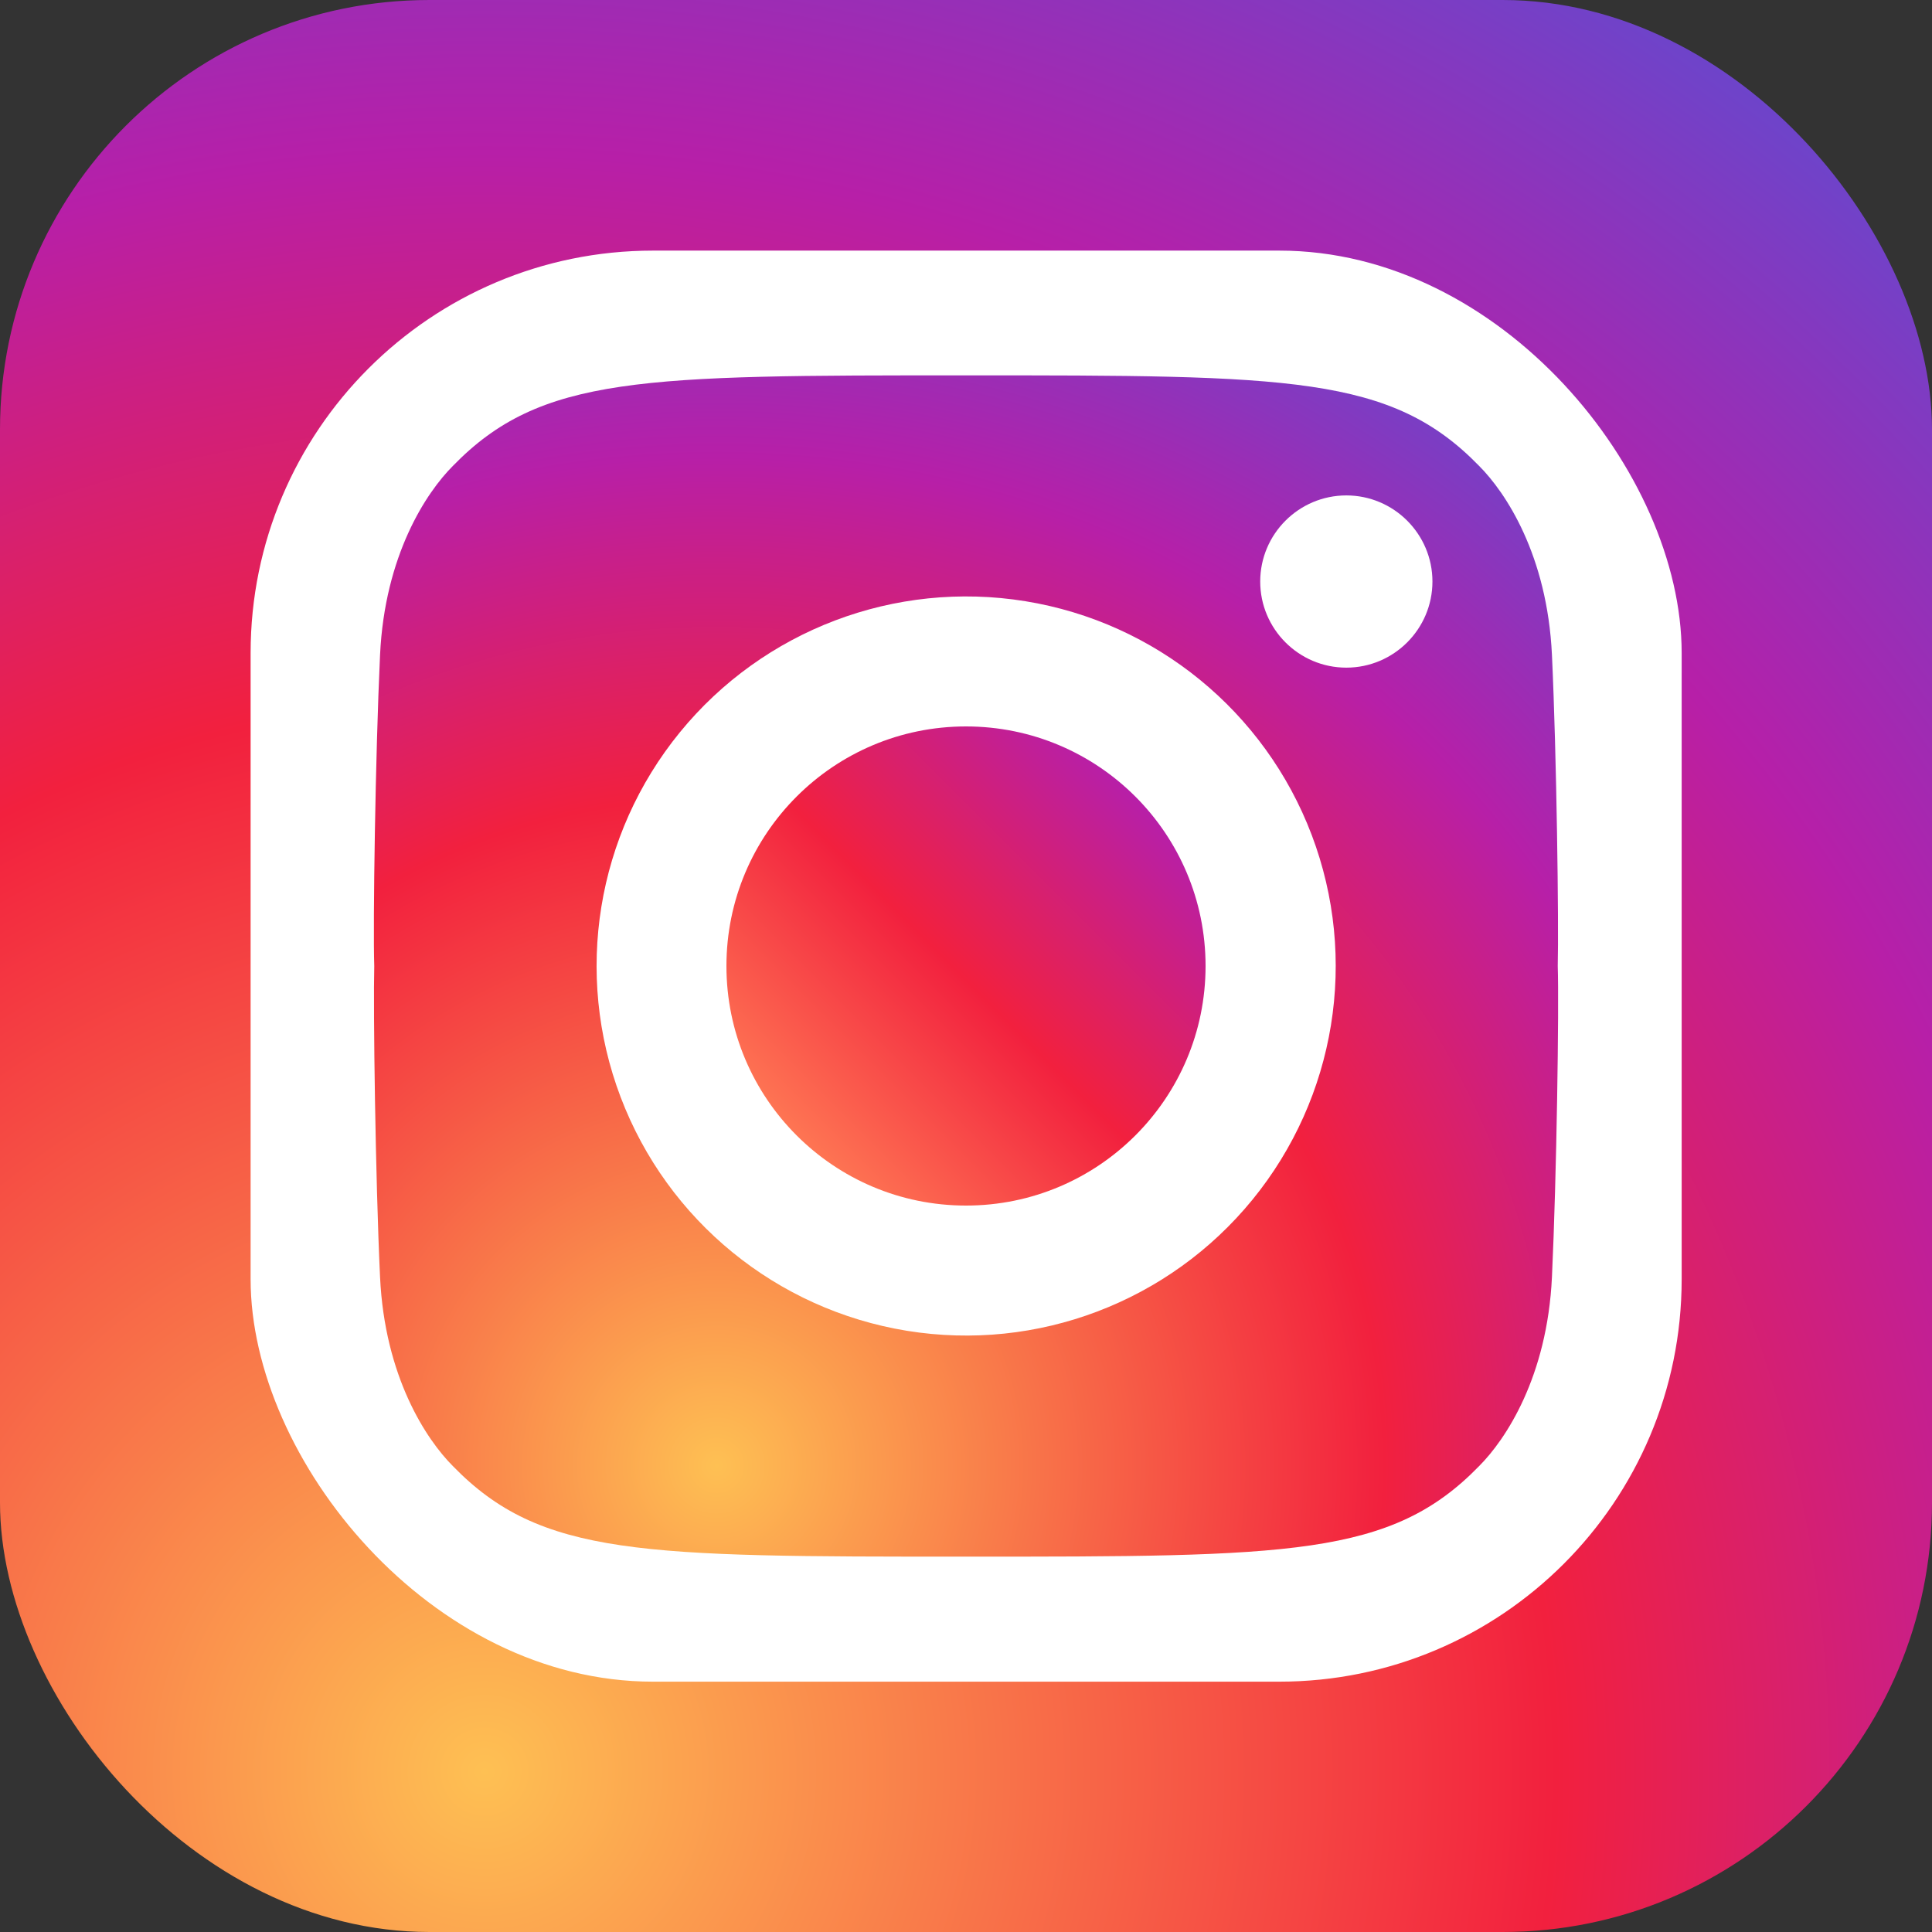
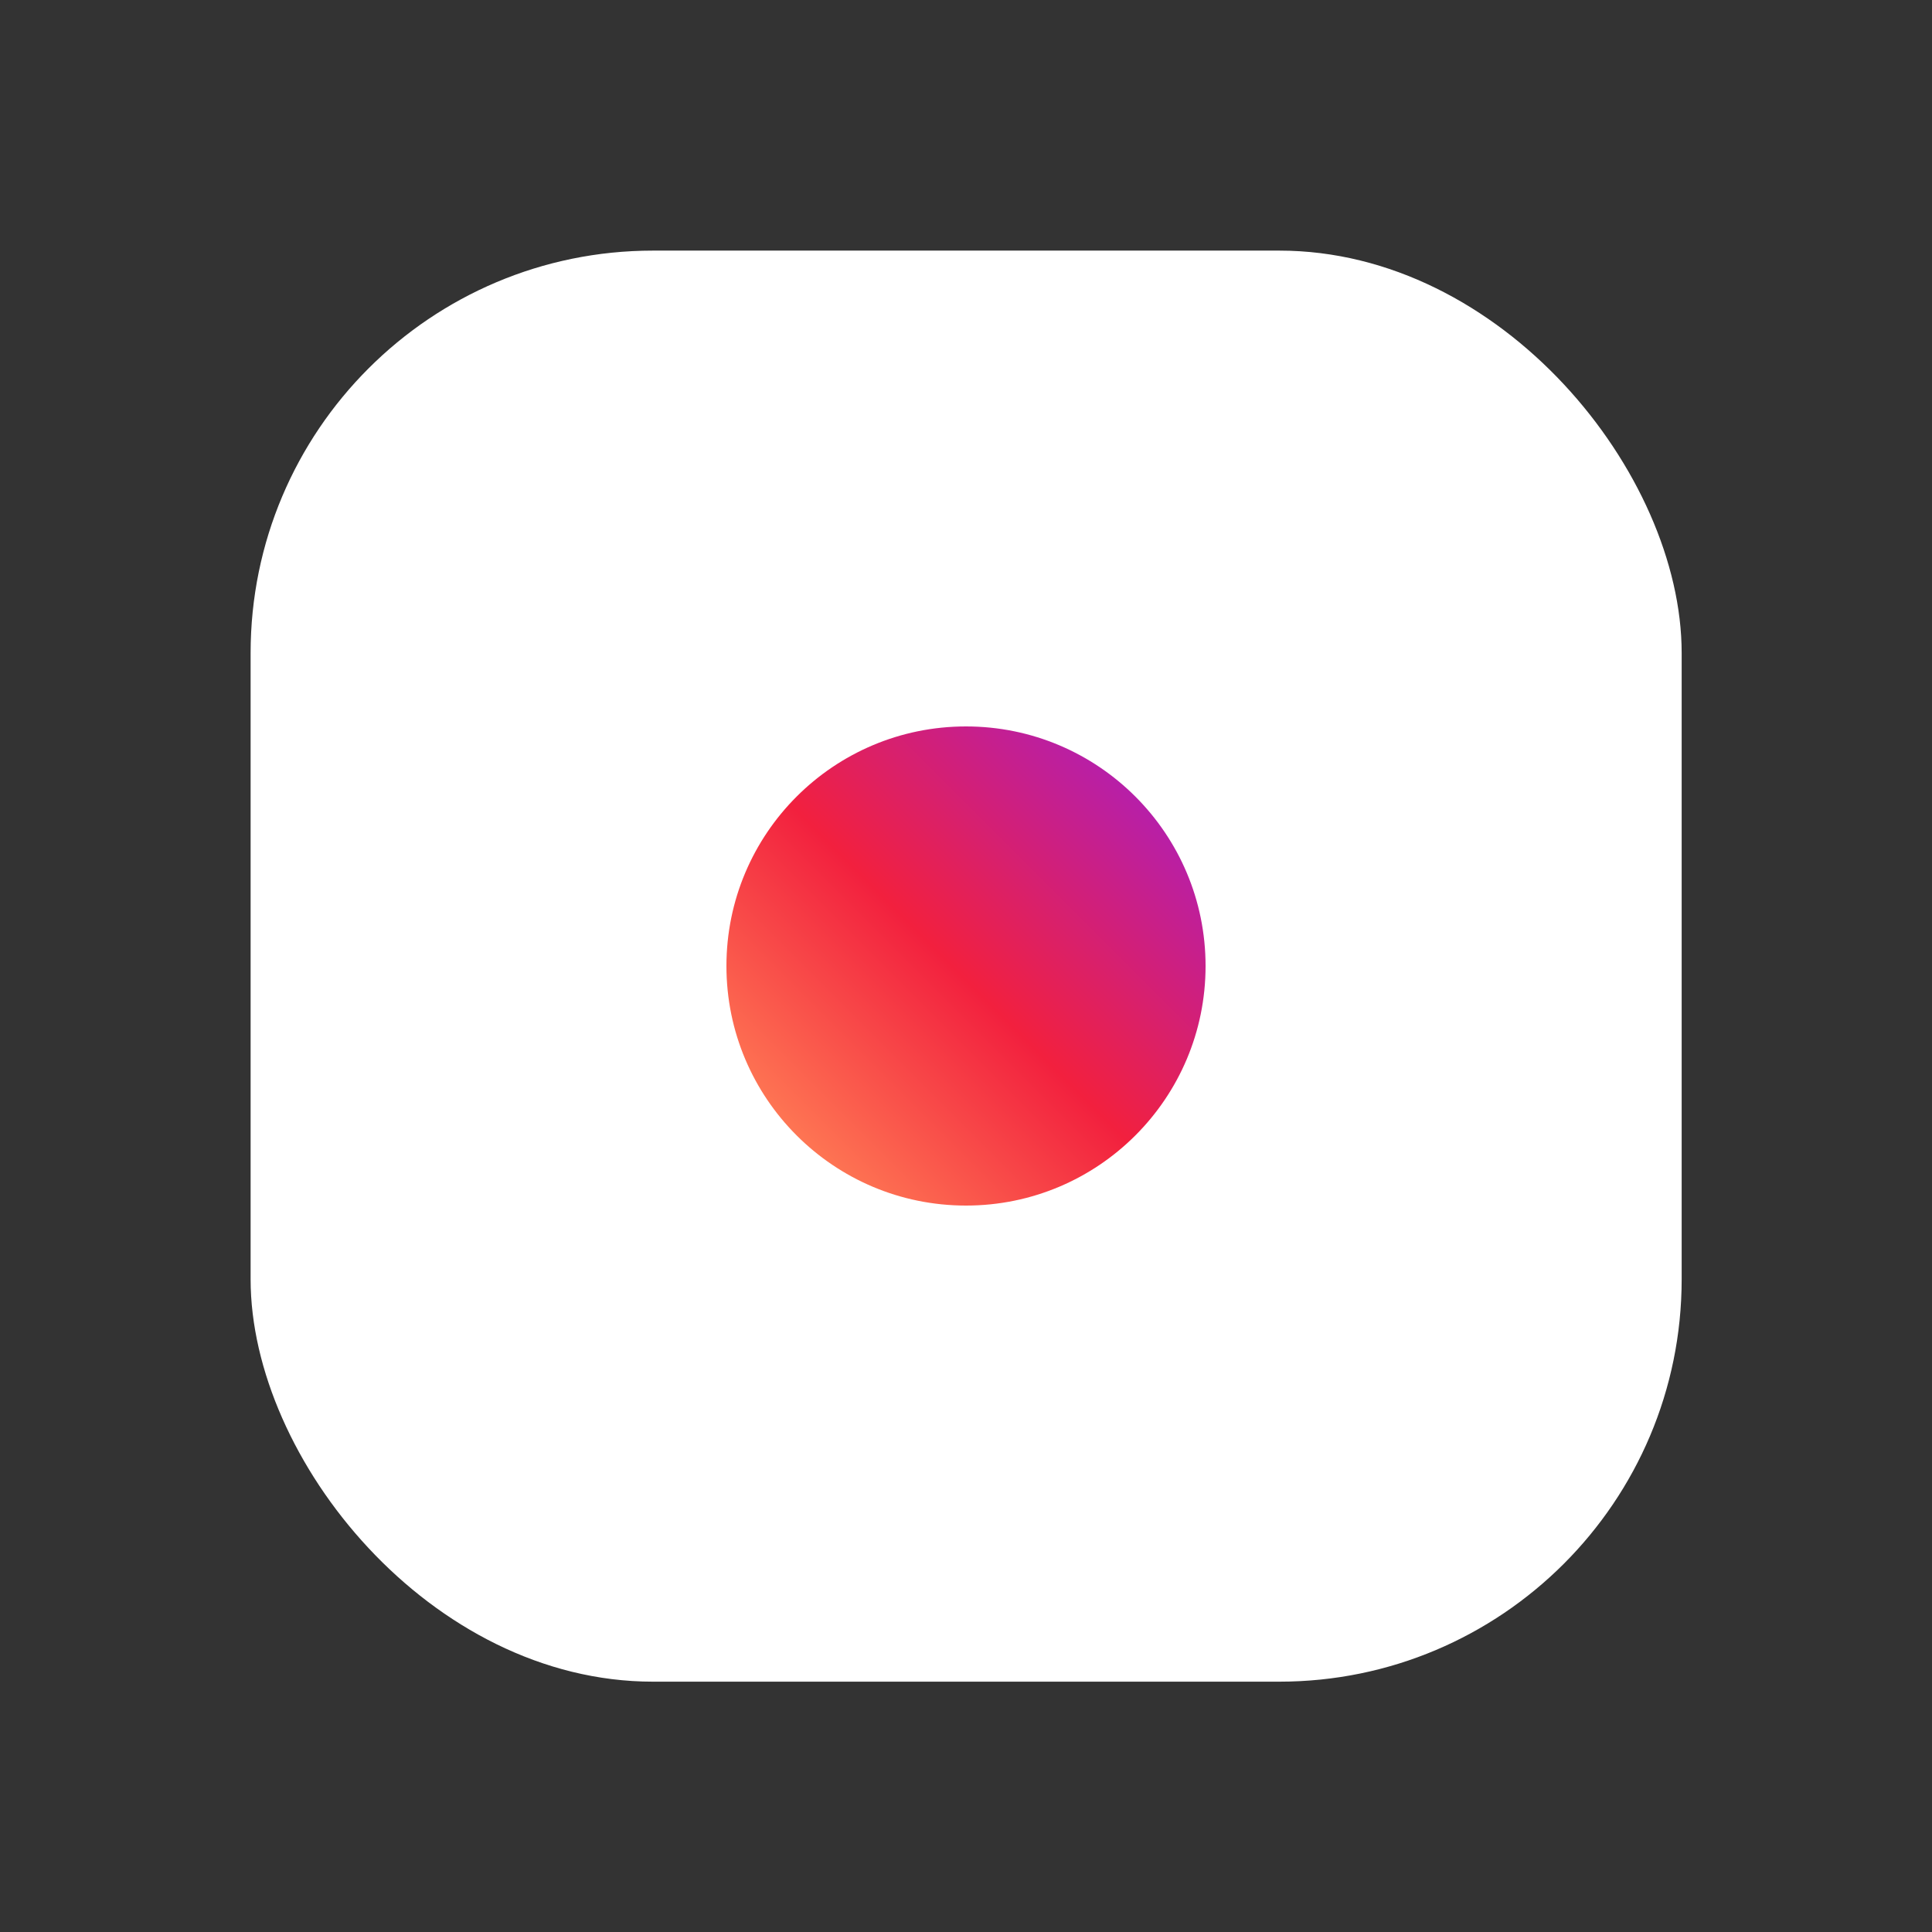
<svg xmlns="http://www.w3.org/2000/svg" xmlns:xlink="http://www.w3.org/1999/xlink" id="_レイヤー_2" viewBox="0 0 70 70">
  <rect x="0" y="0" width="70" height="70" fill="#333333" stroke="none" />
  <defs>
    <style>.cls-1{fill:url(#linear-gradient);}.cls-2{fill:#fff;}.cls-3{fill:url(#radial-gradient-2);}.cls-4{fill:url(#radial-gradient);}</style>
    <radialGradient id="radial-gradient" cx="2084.26" cy="336.18" fx="2084.26" fy="336.18" r="168.56" gradientTransform="translate(-1003.73 -100.54) scale(.49)" gradientUnits="userSpaceOnUse">
      <stop offset="0" stop-color="#fec053" />
      <stop offset=".47" stop-color="#f2203e" />
      <stop offset=".71" stop-color="#b71fa8" />
      <stop offset="1" stop-color="#5351d6" />
    </radialGradient>
    <radialGradient id="radial-gradient-2" cx="2101.42" cy="313.55" fx="2101.42" fy="313.55" r="105.12" xlink:href="#radial-gradient" />
    <linearGradient id="linear-gradient" x1="28.86" y1="41.14" x2="41.14" y2="28.86" gradientUnits="userSpaceOnUse">
      <stop offset="0" stop-color="#fe7553" />
      <stop offset=".48" stop-color="#f2203e" />
      <stop offset="1" stop-color="#b71fa8" />
    </linearGradient>
  </defs>
  <g id="_レイヤー_1-2">
-     <rect class="cls-4" width="70" height="70" rx="15.56" ry="15.56" />
    <rect class="cls-2" x="9.08" y="9.08" width="51.85" height="51.85" rx="14.58" ry="14.58" />
-     <path class="cls-3" d="m56.23,23.73c-.17-3.62-1.68-5.89-2.64-6.85-3.19-3.28-6.85-3.28-18.59-3.28s-15.4,0-18.59,3.28c-.96.96-2.47,3.23-2.64,6.85-.17,3.62-.26,9.79-.21,11.27-.04,1.49.04,7.66.21,11.27.17,3.62,1.68,5.89,2.64,6.85,3.19,3.28,6.85,3.28,18.59,3.28s15.4,0,18.59-3.28c.96-.96,2.47-3.23,2.64-6.85.17-3.62.26-9.79.21-11.27.04-1.49-.04-7.66-.21-11.27Z" />
    <circle class="cls-2" cx="35" cy="35" r="13.39" transform="translate(-5.15 63.94) rotate(-80.78)" />
    <circle class="cls-1" cx="35" cy="35" r="8.68" />
-     <path class="cls-2" d="m51.9,21.07c0,1.72-1.4,3.12-3.12,3.12s-3.12-1.4-3.12-3.12,1.4-3.12,3.12-3.12,3.12,1.4,3.12,3.12Z" />
  </g>
</svg>